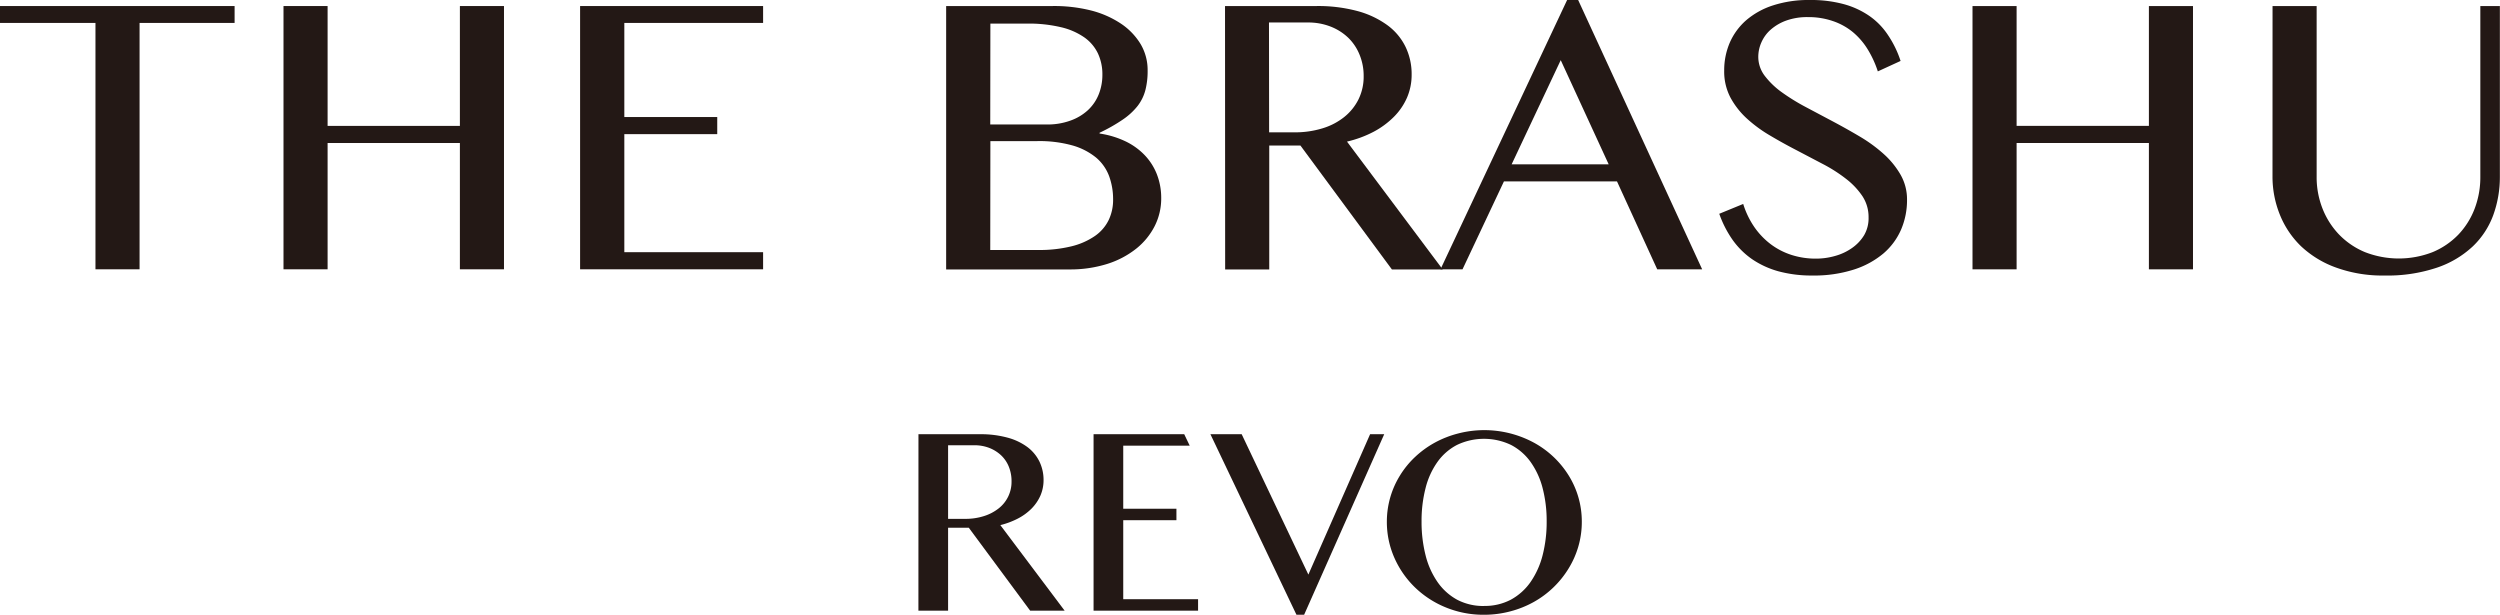
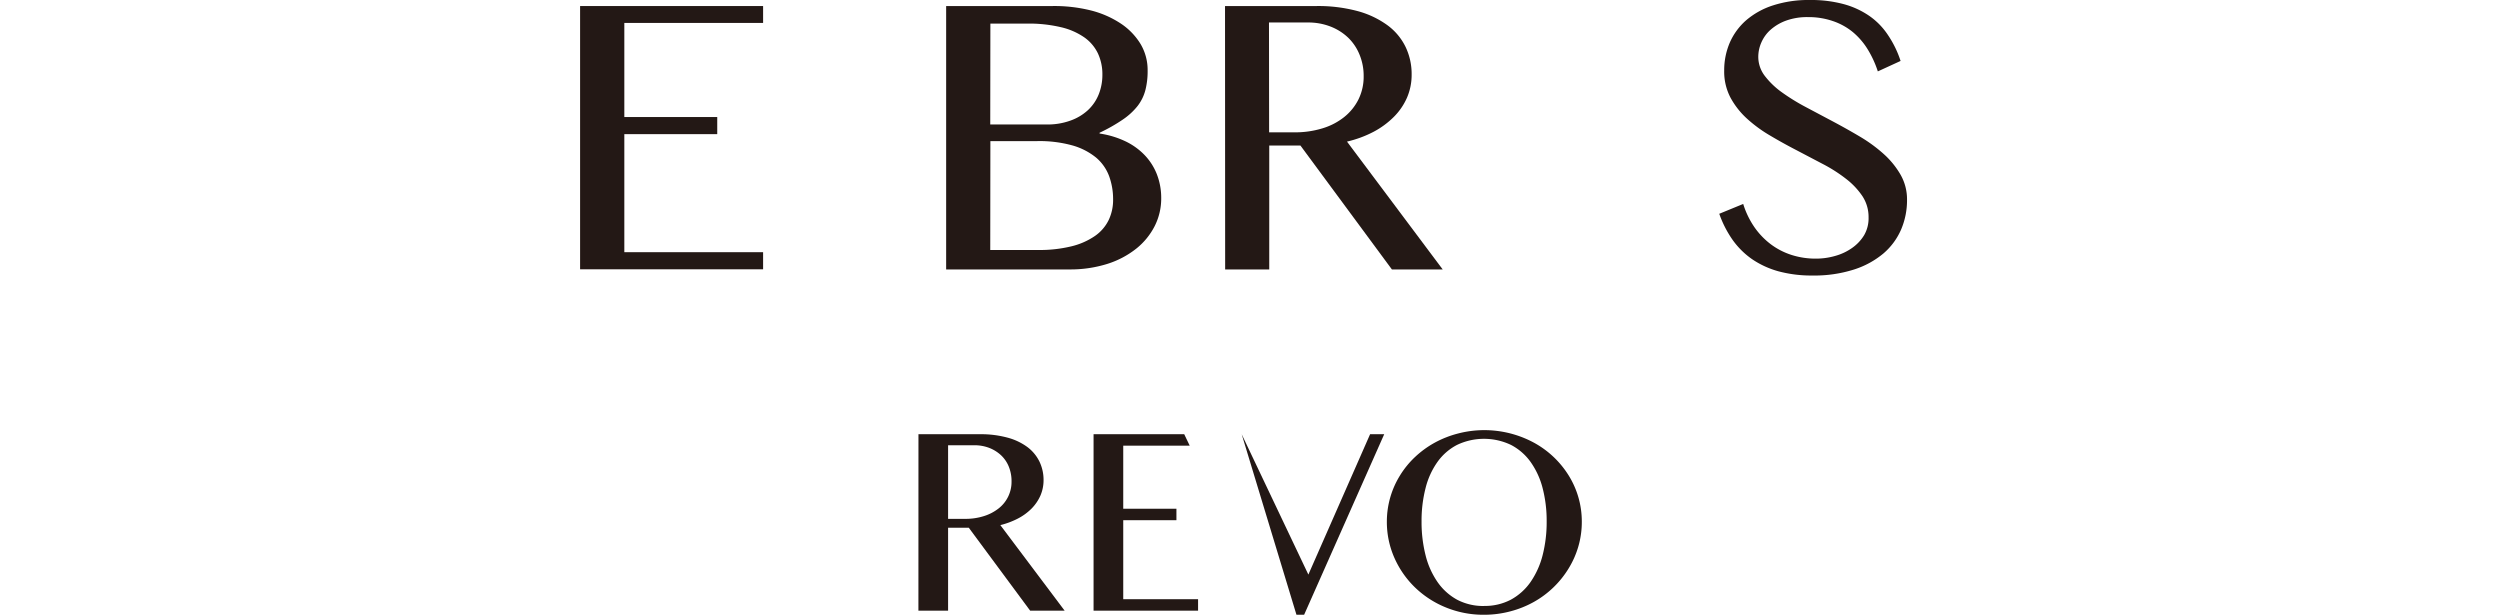
<svg xmlns="http://www.w3.org/2000/svg" viewBox="0 0 566.93 139.41">
  <defs>
    <style>.cls-1{fill:#231815;}</style>
  </defs>
  <g id="レイヤー_2" data-name="レイヤー 2">
    <g id="text">
      <path class="cls-1" d="M208.28,98.47h13.89a22.92,22.92,0,0,1,6.3.77,13.43,13.43,0,0,1,4.53,2.15,9.18,9.18,0,0,1,2.73,3.31,9.58,9.58,0,0,1,.92,4.18,8.76,8.76,0,0,1-.71,3.5,9.92,9.92,0,0,1-2,2.94,12.45,12.45,0,0,1-3.09,2.26,18,18,0,0,1-4,1.5l14.58,19.4h-7.82l-13.91-18.8H215v18.8h-6.73ZM215,117.66h3.9a13.62,13.62,0,0,0,4.18-.61,10.36,10.36,0,0,0,3.31-1.7,7.64,7.64,0,0,0,3-6.2,8.72,8.72,0,0,0-.62-3.32,7.29,7.29,0,0,0-1.75-2.58,8.4,8.4,0,0,0-2.69-1.68,9.33,9.33,0,0,0-3.39-.6H215Z" />
-       <path class="cls-1" d="M281.58,98.47,296.7,130.3l14-31.83h3.2l-18.16,40.94H294L274.49,98.47Z" />
+       <path class="cls-1" d="M281.58,98.47,296.7,130.3l14-31.83h3.2l-18.16,40.94H294Z" />
      <path class="cls-1" d="M336.56,139.41a22.52,22.52,0,0,1-8.68-1.66,21.91,21.91,0,0,1-7-4.54,21.31,21.31,0,0,1-4.68-6.73,20.13,20.13,0,0,1-1.7-8.22,19.83,19.83,0,0,1,3-10.47,20.32,20.32,0,0,1,3.42-4.18,21.92,21.92,0,0,1,4.45-3.23,23,23,0,0,1,5.3-2.08,23.67,23.67,0,0,1,17.17,2.08,21.25,21.25,0,0,1,7.87,7.41,19.72,19.72,0,0,1,3,10.47,20,20,0,0,1-.77,5.61,20.24,20.24,0,0,1-2.2,5,21.55,21.55,0,0,1-7.87,7.61,22.63,22.63,0,0,1-5.3,2.14A23.13,23.13,0,0,1,336.56,139.41Zm0-2a12.61,12.61,0,0,0,6.08-1.43,13.07,13.07,0,0,0,4.45-4,18.92,18.92,0,0,0,2.73-6.06,30.31,30.31,0,0,0,.92-7.67,29.41,29.41,0,0,0-.92-7.57,18,18,0,0,0-2.73-5.93,12.65,12.65,0,0,0-4.45-3.86,14.22,14.22,0,0,0-12.22,0,12.53,12.53,0,0,0-4.44,3.86,17.57,17.57,0,0,0-2.7,5.93,29.86,29.86,0,0,0-.91,7.57,30.79,30.79,0,0,0,.91,7.67A18.46,18.46,0,0,0,326,132a13,13,0,0,0,4.44,4A12.71,12.71,0,0,0,336.56,137.42Z" />
      <polygon class="cls-1" points="254.72 117.96 266.78 117.96 266.78 115.36 254.72 115.36 254.72 101.06 269.79 101.06 268.55 98.47 247.99 98.47 247.99 138.48 271.69 138.48 271.69 135.88 254.72 135.88 254.72 117.96" />
-       <path class="cls-1" d="M53.2,1.37V5.2H31.65V61.07h-10V5.2H0V1.37Z" />
-       <path class="cls-1" d="M74.29,32.43V61.07h-10V1.37h10V28.55h30V1.37h10v59.7h-10V32.43Z" />
      <path class="cls-1" d="M173.05,1.37V5.2H141.58V26.54h21.07v3.88H141.58V57.19h31.47v3.88h-41.5V1.37Z" />
      <path class="cls-1" d="M214.56,1.37h24.08a34.13,34.13,0,0,1,8.75,1,22.07,22.07,0,0,1,6.82,3A14.82,14.82,0,0,1,258.66,10a11.56,11.56,0,0,1,1.59,6,17.35,17.35,0,0,1-.5,4.4A10,10,0,0,1,258,24a14.93,14.93,0,0,1-3.36,3.1,37.28,37.28,0,0,1-5.29,3v.18A20.59,20.59,0,0,1,255.12,32a15,15,0,0,1,4.41,3.13,13.31,13.31,0,0,1,2.8,4.35,14.75,14.75,0,0,1,1,5.47,13.83,13.83,0,0,1-1.48,6.32,15.58,15.58,0,0,1-4.2,5.13,20.43,20.43,0,0,1-6.56,3.45,28.05,28.05,0,0,1-8.65,1.25H214.56Zm10,26.86h12.82a15.16,15.16,0,0,0,5.33-.87A11.53,11.53,0,0,0,246.69,25a9.93,9.93,0,0,0,2.46-3.58,11.84,11.84,0,0,0,.84-4.49,11.16,11.16,0,0,0-1-4.79,9.41,9.41,0,0,0-3.08-3.65,15.32,15.32,0,0,0-5.31-2.32,31.58,31.58,0,0,0-7.71-.82h-8.3Zm0,28.46h10.85a30.37,30.37,0,0,0,7.6-.84,16.08,16.08,0,0,0,5.31-2.35,9.4,9.4,0,0,0,3.1-3.61,10.57,10.57,0,0,0,1-4.65,15.29,15.29,0,0,0-.89-5.26,10.17,10.17,0,0,0-2.94-4.22A14.84,14.84,0,0,0,243.27,33a27.84,27.84,0,0,0-8.1-1H224.59Z" />
      <path class="cls-1" d="M277.8,1.37h20.7a34.38,34.38,0,0,1,9.42,1.16,20.57,20.57,0,0,1,6.75,3.22,13.26,13.26,0,0,1,4.08,4.9,14.19,14.19,0,0,1,1.37,6.27,13,13,0,0,1-1.05,5.22,14.18,14.18,0,0,1-3,4.38,19.08,19.08,0,0,1-4.61,3.38,25.16,25.16,0,0,1-6,2.21l21.71,29H315.65L294.9,33h-7.07v28.1h-10Zm10,28.64h5.79a21.12,21.12,0,0,0,6.25-.89,14.68,14.68,0,0,0,4.95-2.55,11.93,11.93,0,0,0,3.26-4,11.66,11.66,0,0,0,1.19-5.29,12.55,12.55,0,0,0-.94-4.9,11.19,11.19,0,0,0-2.6-3.86,12.16,12.16,0,0,0-4-2.51,13.83,13.83,0,0,0-5.08-.91h-8.85Z" />
-       <path class="cls-1" d="M357.88,0,386,61.07H375.81l-9.12-19.93H341.05l-9.39,19.93h-5L355.38,0ZM342.8,37.26h22L353.93,13.64Z" />
      <path class="cls-1" d="M411.77,58.65a15.71,15.71,0,0,0,4.38-.61A12.31,12.31,0,0,0,420,56.23a9.62,9.62,0,0,0,2.74-2.91,7.63,7.63,0,0,0,1-4,8.6,8.6,0,0,0-1.41-4.86,16.88,16.88,0,0,0-3.72-3.92,34.06,34.06,0,0,0-5.25-3.35l-6-3.15q-3.08-1.59-6-3.33a30.83,30.83,0,0,1-5.24-3.85,18.1,18.1,0,0,1-3.72-4.77A12.67,12.67,0,0,1,391,16a15.81,15.81,0,0,1,1.27-6.34A14.4,14.4,0,0,1,396,4.58a17.65,17.65,0,0,1,6.11-3.37A26.17,26.17,0,0,1,410.45,0,28.56,28.56,0,0,1,418,.91a19,19,0,0,1,5.84,2.65,16,16,0,0,1,4.26,4.33A23.47,23.47,0,0,1,431,13.82l-5.16,2.37a23.25,23.25,0,0,0-2.3-5,16,16,0,0,0-3.33-3.88,14.35,14.35,0,0,0-4.47-2.5A17,17,0,0,0,410,3.88a14,14,0,0,0-4.95.79,11,11,0,0,0-3.51,2.06,8.22,8.22,0,0,0-2.1,2.87,8.13,8.13,0,0,0-.71,3.26,7.09,7.09,0,0,0,1.46,4.33,18.07,18.07,0,0,0,3.83,3.7,46.34,46.34,0,0,0,5.41,3.35l6.18,3.28c2.09,1.11,4.16,2.27,6.18,3.47a33.56,33.56,0,0,1,5.4,3.95A19.11,19.11,0,0,1,431,39.63a11.25,11.25,0,0,1,1.46,5.7A16.86,16.86,0,0,1,431.14,52a15,15,0,0,1-4,5.45,19.7,19.7,0,0,1-6.71,3.67A29.61,29.61,0,0,1,411,62.48a28.73,28.73,0,0,1-7.68-.95,20.15,20.15,0,0,1-6-2.76,18.06,18.06,0,0,1-4.44-4.41,24.36,24.36,0,0,1-3-5.88l5.43-2.23a19.42,19.42,0,0,0,2.51,5.22,17.07,17.07,0,0,0,3.72,3.9,15.91,15.91,0,0,0,4.72,2.44A17.8,17.8,0,0,0,411.77,58.65Z" />
-       <path class="cls-1" d="M457.31,32.43V61.07h-10V1.37h10V28.55h30V1.37h10v59.7h-10V32.43Z" />
-       <path class="cls-1" d="M515.35,1.37h10V40.09a19.41,19.41,0,0,0,1.32,7.18,18,18,0,0,0,3.74,5.89,17.5,17.5,0,0,0,5.86,4,21.09,21.09,0,0,0,15.42,0,17.42,17.42,0,0,0,5.84-4,17.64,17.64,0,0,0,3.67-5.89,20,20,0,0,0,1.27-7.18V1.37h4.43V40.09a25.3,25.3,0,0,1-1.48,8.64,18.63,18.63,0,0,1-4.66,7.14,22.29,22.29,0,0,1-8.14,4.83,35.3,35.3,0,0,1-11.9,1.78,30.8,30.8,0,0,1-10.9-1.78,22.86,22.86,0,0,1-8-4.85A20.63,20.63,0,0,1,517,48.66a23,23,0,0,1-1.66-8.75Z" />
    </g>
  </g>
</svg>